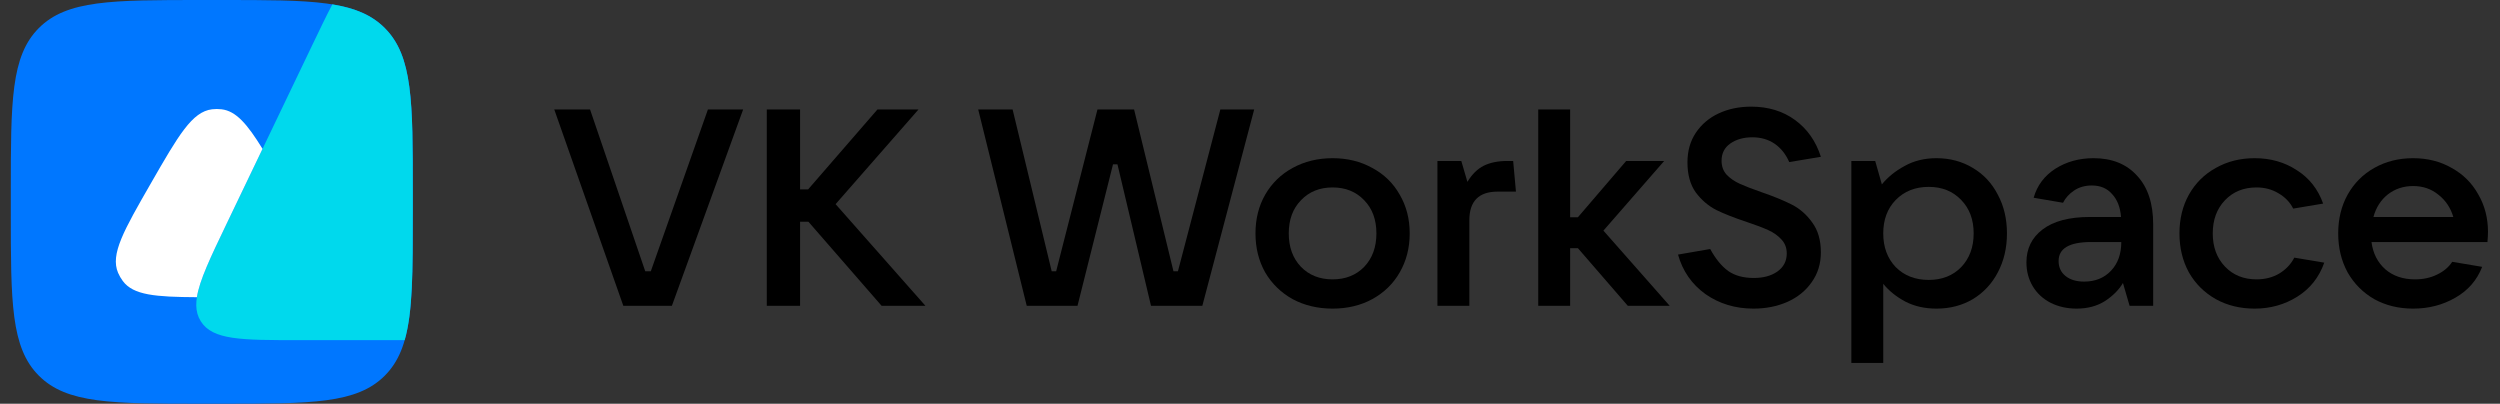
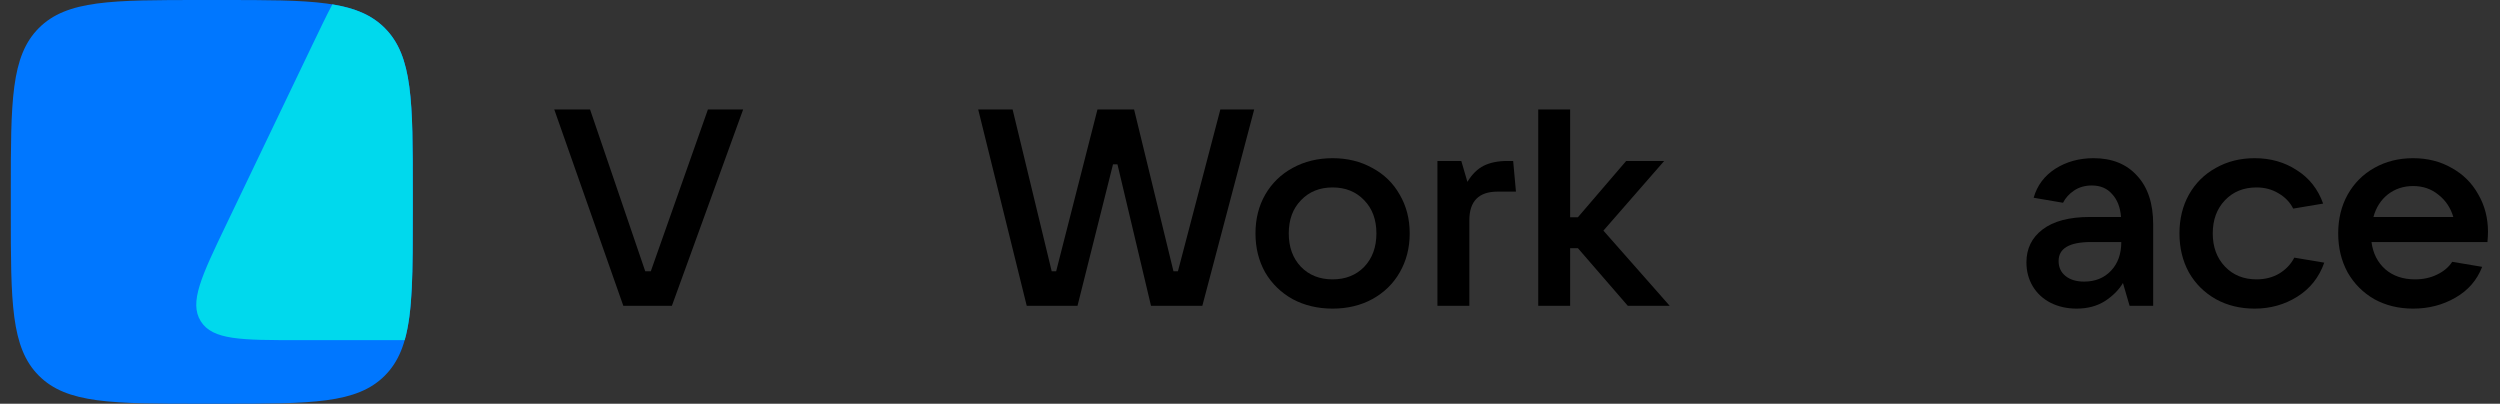
<svg xmlns="http://www.w3.org/2000/svg" width="161" height="26" viewBox="0 0 161 26" fill="none">
  <rect x="0" y="0" width="161" height="26" fill="#333333" stroke="none" />
  <g clip-path="url(#clip0_446_350)">
    <path d="M26.585 12.361C26.585 6.534 26.585 3.62 24.783 1.81C22.98 0 20.079 0 14.277 0H13.004C7.202 0 4.301 0 2.498 1.81C0.696 3.62 0.696 6.534 0.696 12.361V13.639C0.696 19.466 0.696 22.38 2.498 24.19C4.301 26 7.202 26 13.004 26H14.277C20.079 26 22.98 26 24.783 24.19C26.585 22.38 26.585 19.466 26.585 13.639V12.361Z" fill="#0077FF" />
    <path d="M21.402 0.282C21.009 1.029 20.58 1.925 20.078 2.971L14.576 14.449C12.97 17.798 12.168 19.472 12.929 20.688C13.69 21.905 15.541 21.905 19.241 21.905H26.061C26.584 20.076 26.584 17.496 26.584 13.639V12.361C26.584 6.534 26.584 3.62 24.782 1.81C23.949 0.974 22.881 0.524 21.402 0.282Z" fill="#00D9ED" />
-     <path d="M16.907 9.585L14.575 14.449C13.548 16.592 12.849 18.049 12.679 19.14C10.004 19.125 8.584 19.007 7.909 18.098C7.787 17.934 7.685 17.756 7.604 17.569C7.092 16.371 7.972 14.841 9.731 11.781C11.49 8.721 12.37 7.191 13.658 7.038C13.861 7.014 14.065 7.014 14.267 7.038C15.198 7.148 15.916 7.978 16.907 9.585Z" fill="white" />
    <path d="M43.269 19.695H40.142L35.694 7.048H37.999L41.554 17.471H41.911L45.591 7.048H47.859L43.269 19.695Z" fill="black" />
-     <path d="M53.812 13.147L59.599 19.695H56.777L52.061 14.278H51.525V19.695H49.381V7.048H51.525V12.197H52.043L56.509 7.048H59.153L53.812 13.147Z" fill="black" />
    <path d="M69.391 19.695H66.122L62.996 7.048H65.211L67.73 17.471H68.016L70.677 7.048H73.035L75.572 17.471H75.858L78.591 7.048H80.77L77.43 19.695H74.125L71.964 10.582H71.678L69.391 19.695Z" fill="black" />
    <path d="M85.819 19.875C84.866 19.875 84.008 19.672 83.246 19.265C82.496 18.846 81.906 18.272 81.478 17.543C81.061 16.801 80.853 15.964 80.853 15.031C80.853 14.098 81.061 13.267 81.478 12.537C81.906 11.796 82.496 11.222 83.246 10.815C84.008 10.397 84.866 10.187 85.819 10.187C86.771 10.187 87.623 10.397 88.373 10.815C89.135 11.222 89.725 11.796 90.142 12.537C90.57 13.267 90.785 14.098 90.785 15.031C90.785 15.964 90.57 16.801 90.142 17.543C89.725 18.272 89.135 18.846 88.373 19.265C87.623 19.672 86.771 19.875 85.819 19.875ZM85.819 17.991C86.652 17.991 87.331 17.722 87.855 17.184C88.379 16.634 88.641 15.916 88.641 15.031C88.641 14.146 88.379 13.434 87.855 12.896C87.331 12.346 86.652 12.071 85.819 12.071C84.985 12.071 84.306 12.346 83.782 12.896C83.258 13.434 82.996 14.146 82.996 15.031C82.996 15.916 83.258 16.634 83.782 17.184C84.306 17.722 84.985 17.991 85.819 17.991Z" fill="black" />
    <path d="M92.571 19.695V10.367H94.108L94.501 11.712C94.798 11.222 95.15 10.875 95.555 10.672C95.971 10.468 96.472 10.367 97.055 10.367H97.448L97.627 12.34H96.448C95.233 12.34 94.626 12.956 94.626 14.188V19.695H92.571Z" fill="black" />
    <path d="M107.53 19.695H104.832L101.617 15.982H101.117V19.695H99.062V7.048H101.117V13.991H101.617L104.725 10.367H107.173L103.26 14.852L107.53 19.695Z" fill="black" />
-     <path d="M112.923 19.875C111.756 19.875 110.726 19.564 109.833 18.942C108.952 18.308 108.362 17.459 108.064 16.395L110.137 16.036C110.482 16.67 110.869 17.142 111.298 17.453C111.727 17.752 112.274 17.901 112.941 17.901C113.561 17.901 114.067 17.764 114.46 17.489C114.865 17.202 115.067 16.813 115.067 16.323C115.067 15.964 114.954 15.665 114.728 15.426C114.501 15.175 114.216 14.971 113.87 14.816C113.525 14.66 113.066 14.487 112.495 14.296C111.697 14.032 111.042 13.775 110.53 13.524C110.018 13.261 109.577 12.884 109.208 12.394C108.85 11.892 108.672 11.246 108.672 10.456C108.672 9.727 108.85 9.093 109.208 8.555C109.577 8.005 110.071 7.586 110.69 7.299C111.31 7.012 112.006 6.868 112.78 6.868C113.876 6.868 114.817 7.155 115.603 7.73C116.389 8.304 116.943 9.093 117.264 10.098L115.228 10.438C115.002 9.924 114.686 9.53 114.281 9.254C113.876 8.979 113.4 8.842 112.852 8.842C112.292 8.842 111.822 8.973 111.441 9.236C111.06 9.5 110.869 9.87 110.869 10.349C110.869 10.708 110.976 11.007 111.191 11.246C111.417 11.485 111.703 11.682 112.048 11.838C112.393 11.993 112.858 12.173 113.441 12.376C114.239 12.651 114.894 12.92 115.406 13.183C115.919 13.446 116.353 13.829 116.71 14.331C117.08 14.834 117.264 15.474 117.264 16.251C117.264 16.981 117.068 17.62 116.675 18.171C116.294 18.721 115.77 19.145 115.103 19.444C114.448 19.731 113.721 19.875 112.923 19.875Z" fill="black" />
-     <path d="M119.227 23.373V10.367H120.763L121.192 11.874C121.573 11.407 122.061 11.012 122.656 10.69C123.252 10.355 123.937 10.187 124.711 10.187C125.58 10.187 126.36 10.397 127.051 10.815C127.742 11.222 128.278 11.796 128.659 12.537C129.052 13.267 129.248 14.098 129.248 15.031C129.248 15.964 129.052 16.801 128.659 17.543C128.278 18.272 127.742 18.846 127.051 19.265C126.36 19.672 125.58 19.875 124.711 19.875C123.96 19.875 123.294 19.725 122.71 19.426C122.126 19.115 121.65 18.733 121.281 18.278V23.373H119.227ZM124.211 18.027C125.068 18.027 125.765 17.752 126.301 17.202C126.837 16.64 127.104 15.916 127.104 15.031C127.104 14.146 126.837 13.428 126.301 12.878C125.765 12.316 125.068 12.035 124.211 12.035C123.341 12.035 122.633 12.316 122.085 12.878C121.549 13.428 121.281 14.146 121.281 15.031C121.281 15.916 121.549 16.64 122.085 17.202C122.633 17.752 123.341 18.027 124.211 18.027Z" fill="black" />
    <path d="M134.824 10.187C136.015 10.187 136.951 10.564 137.629 11.318C138.321 12.059 138.665 13.105 138.665 14.457V19.695H137.146L136.718 18.224C136.457 18.667 136.069 19.056 135.557 19.39C135.046 19.713 134.437 19.875 133.736 19.875C133.115 19.875 132.556 19.749 132.055 19.498C131.567 19.247 131.187 18.894 130.912 18.44C130.639 17.985 130.502 17.471 130.502 16.897C130.502 16.012 130.848 15.306 131.538 14.78C132.24 14.242 133.259 13.973 134.592 13.973H136.594C136.546 13.351 136.356 12.86 136.022 12.502C135.701 12.131 135.266 11.945 134.718 11.945C134.277 11.945 133.896 12.053 133.574 12.268C133.253 12.484 133.015 12.747 132.859 13.058L130.967 12.735C131.192 11.945 131.657 11.323 132.36 10.869C133.074 10.415 133.896 10.187 134.824 10.187ZM134.217 18.135C134.932 18.135 135.509 17.901 135.95 17.435C136.391 16.969 136.611 16.353 136.611 15.587H134.664C133.271 15.587 132.574 15.994 132.574 16.807C132.574 17.214 132.723 17.537 133.021 17.776C133.319 18.015 133.717 18.135 134.217 18.135Z" fill="black" />
    <path d="M145.199 19.875C144.269 19.875 143.436 19.672 142.698 19.265C141.959 18.846 141.381 18.272 140.965 17.543C140.559 16.801 140.357 15.964 140.357 15.031C140.357 14.098 140.559 13.267 140.965 12.537C141.381 11.796 141.959 11.222 142.698 10.815C143.436 10.397 144.269 10.187 145.199 10.187C146.223 10.187 147.128 10.444 147.913 10.959C148.712 11.461 149.278 12.179 149.61 13.111L147.682 13.434C147.48 13.028 147.164 12.699 146.735 12.448C146.318 12.197 145.847 12.071 145.323 12.071C144.489 12.071 143.811 12.346 143.287 12.896C142.763 13.446 142.501 14.158 142.501 15.031C142.501 15.904 142.763 16.616 143.287 17.166C143.811 17.716 144.489 17.991 145.323 17.991C145.872 17.991 146.36 17.866 146.788 17.614C147.217 17.351 147.539 17.01 147.753 16.592L149.683 16.915C149.349 17.86 148.771 18.589 147.95 19.103C147.128 19.618 146.211 19.875 145.199 19.875Z" fill="black" />
    <path d="M160.226 14.924C160.226 15.103 160.215 15.324 160.192 15.587H152.724C152.82 16.317 153.117 16.903 153.617 17.345C154.118 17.776 154.755 17.991 155.529 17.991C156.053 17.991 156.523 17.89 156.94 17.686C157.368 17.483 157.696 17.208 157.922 16.861L159.852 17.184C159.518 18.045 158.941 18.709 158.119 19.175C157.309 19.642 156.404 19.875 155.403 19.875C154.475 19.875 153.641 19.672 152.902 19.265C152.176 18.846 151.604 18.272 151.187 17.543C150.783 16.801 150.58 15.964 150.58 15.031C150.58 14.098 150.783 13.267 151.187 12.537C151.604 11.796 152.176 11.222 152.902 10.815C153.641 10.397 154.475 10.187 155.403 10.187C156.333 10.187 157.16 10.397 157.887 10.815C158.625 11.222 159.196 11.79 159.601 12.52C160.018 13.237 160.226 14.039 160.226 14.924ZM155.403 11.981C154.785 11.981 154.242 12.161 153.777 12.52C153.326 12.878 153.016 13.363 152.849 13.973H157.994C157.815 13.375 157.494 12.896 157.029 12.537C156.576 12.167 156.035 11.981 155.403 11.981Z" fill="black" />
  </g>
  <defs>
    <clipPath id="clip0_446_350">
      <rect width="161" height="26" fill="white" />
    </clipPath>
  </defs>
</svg>